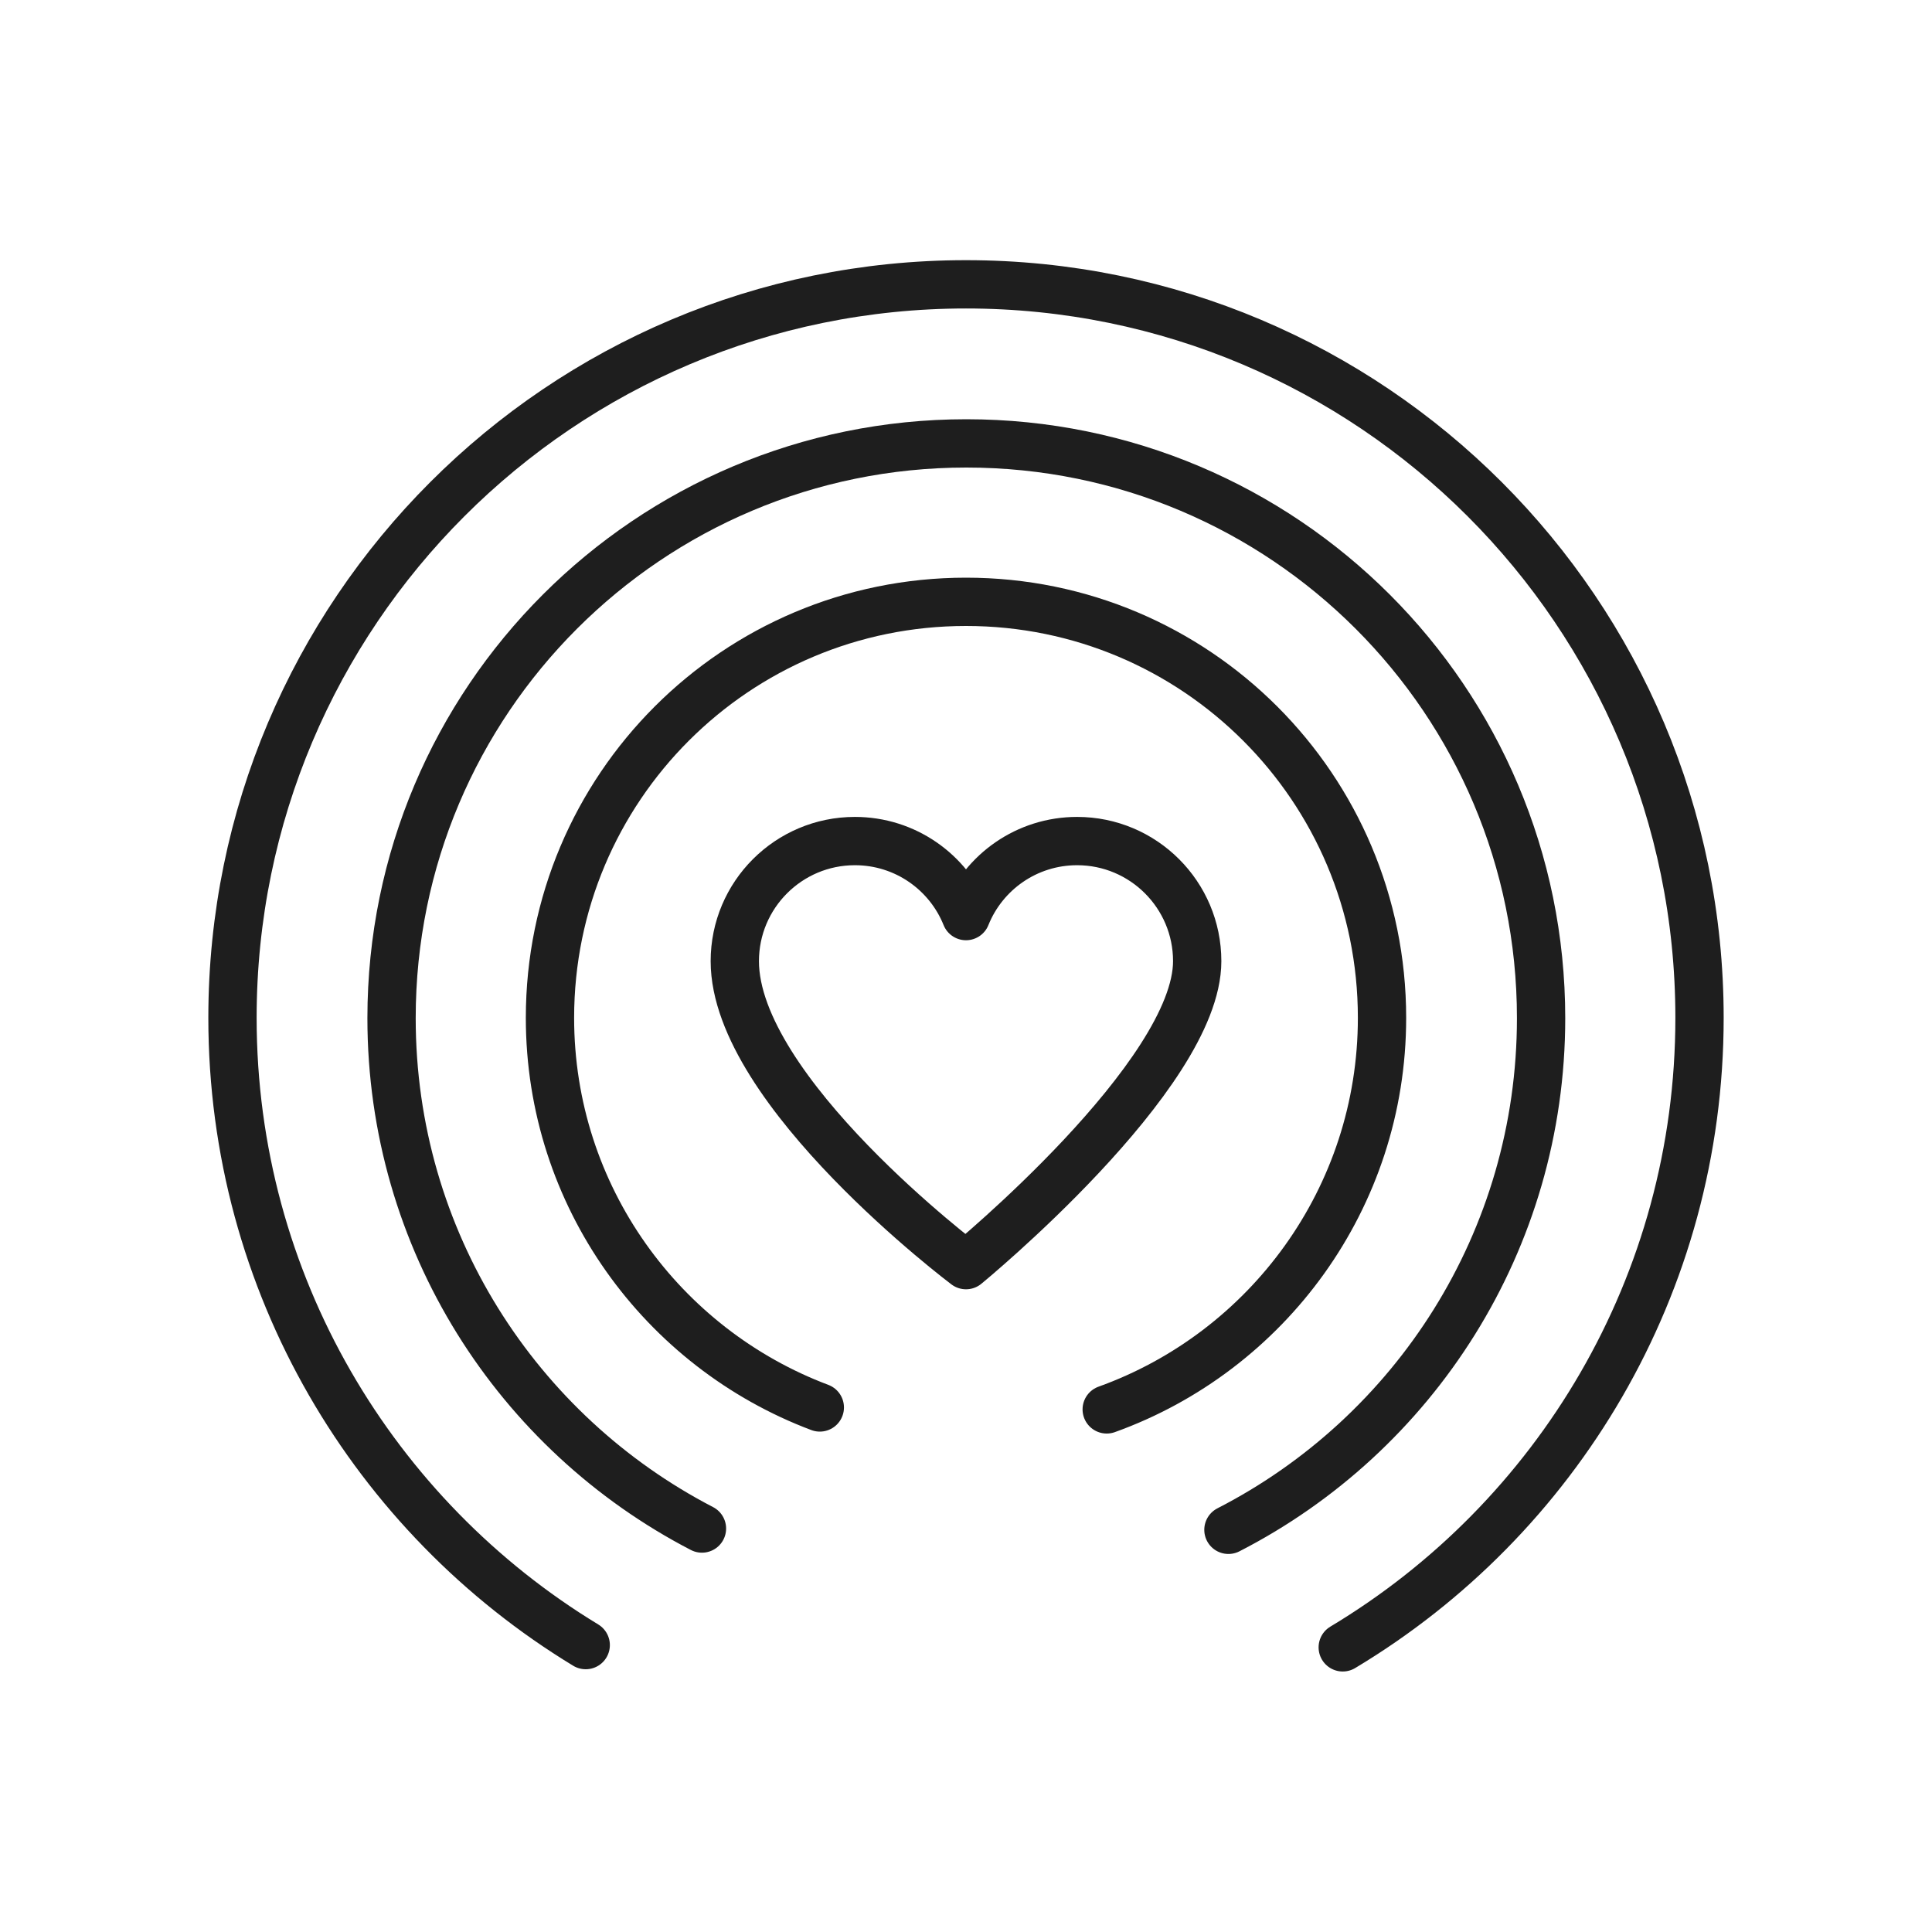
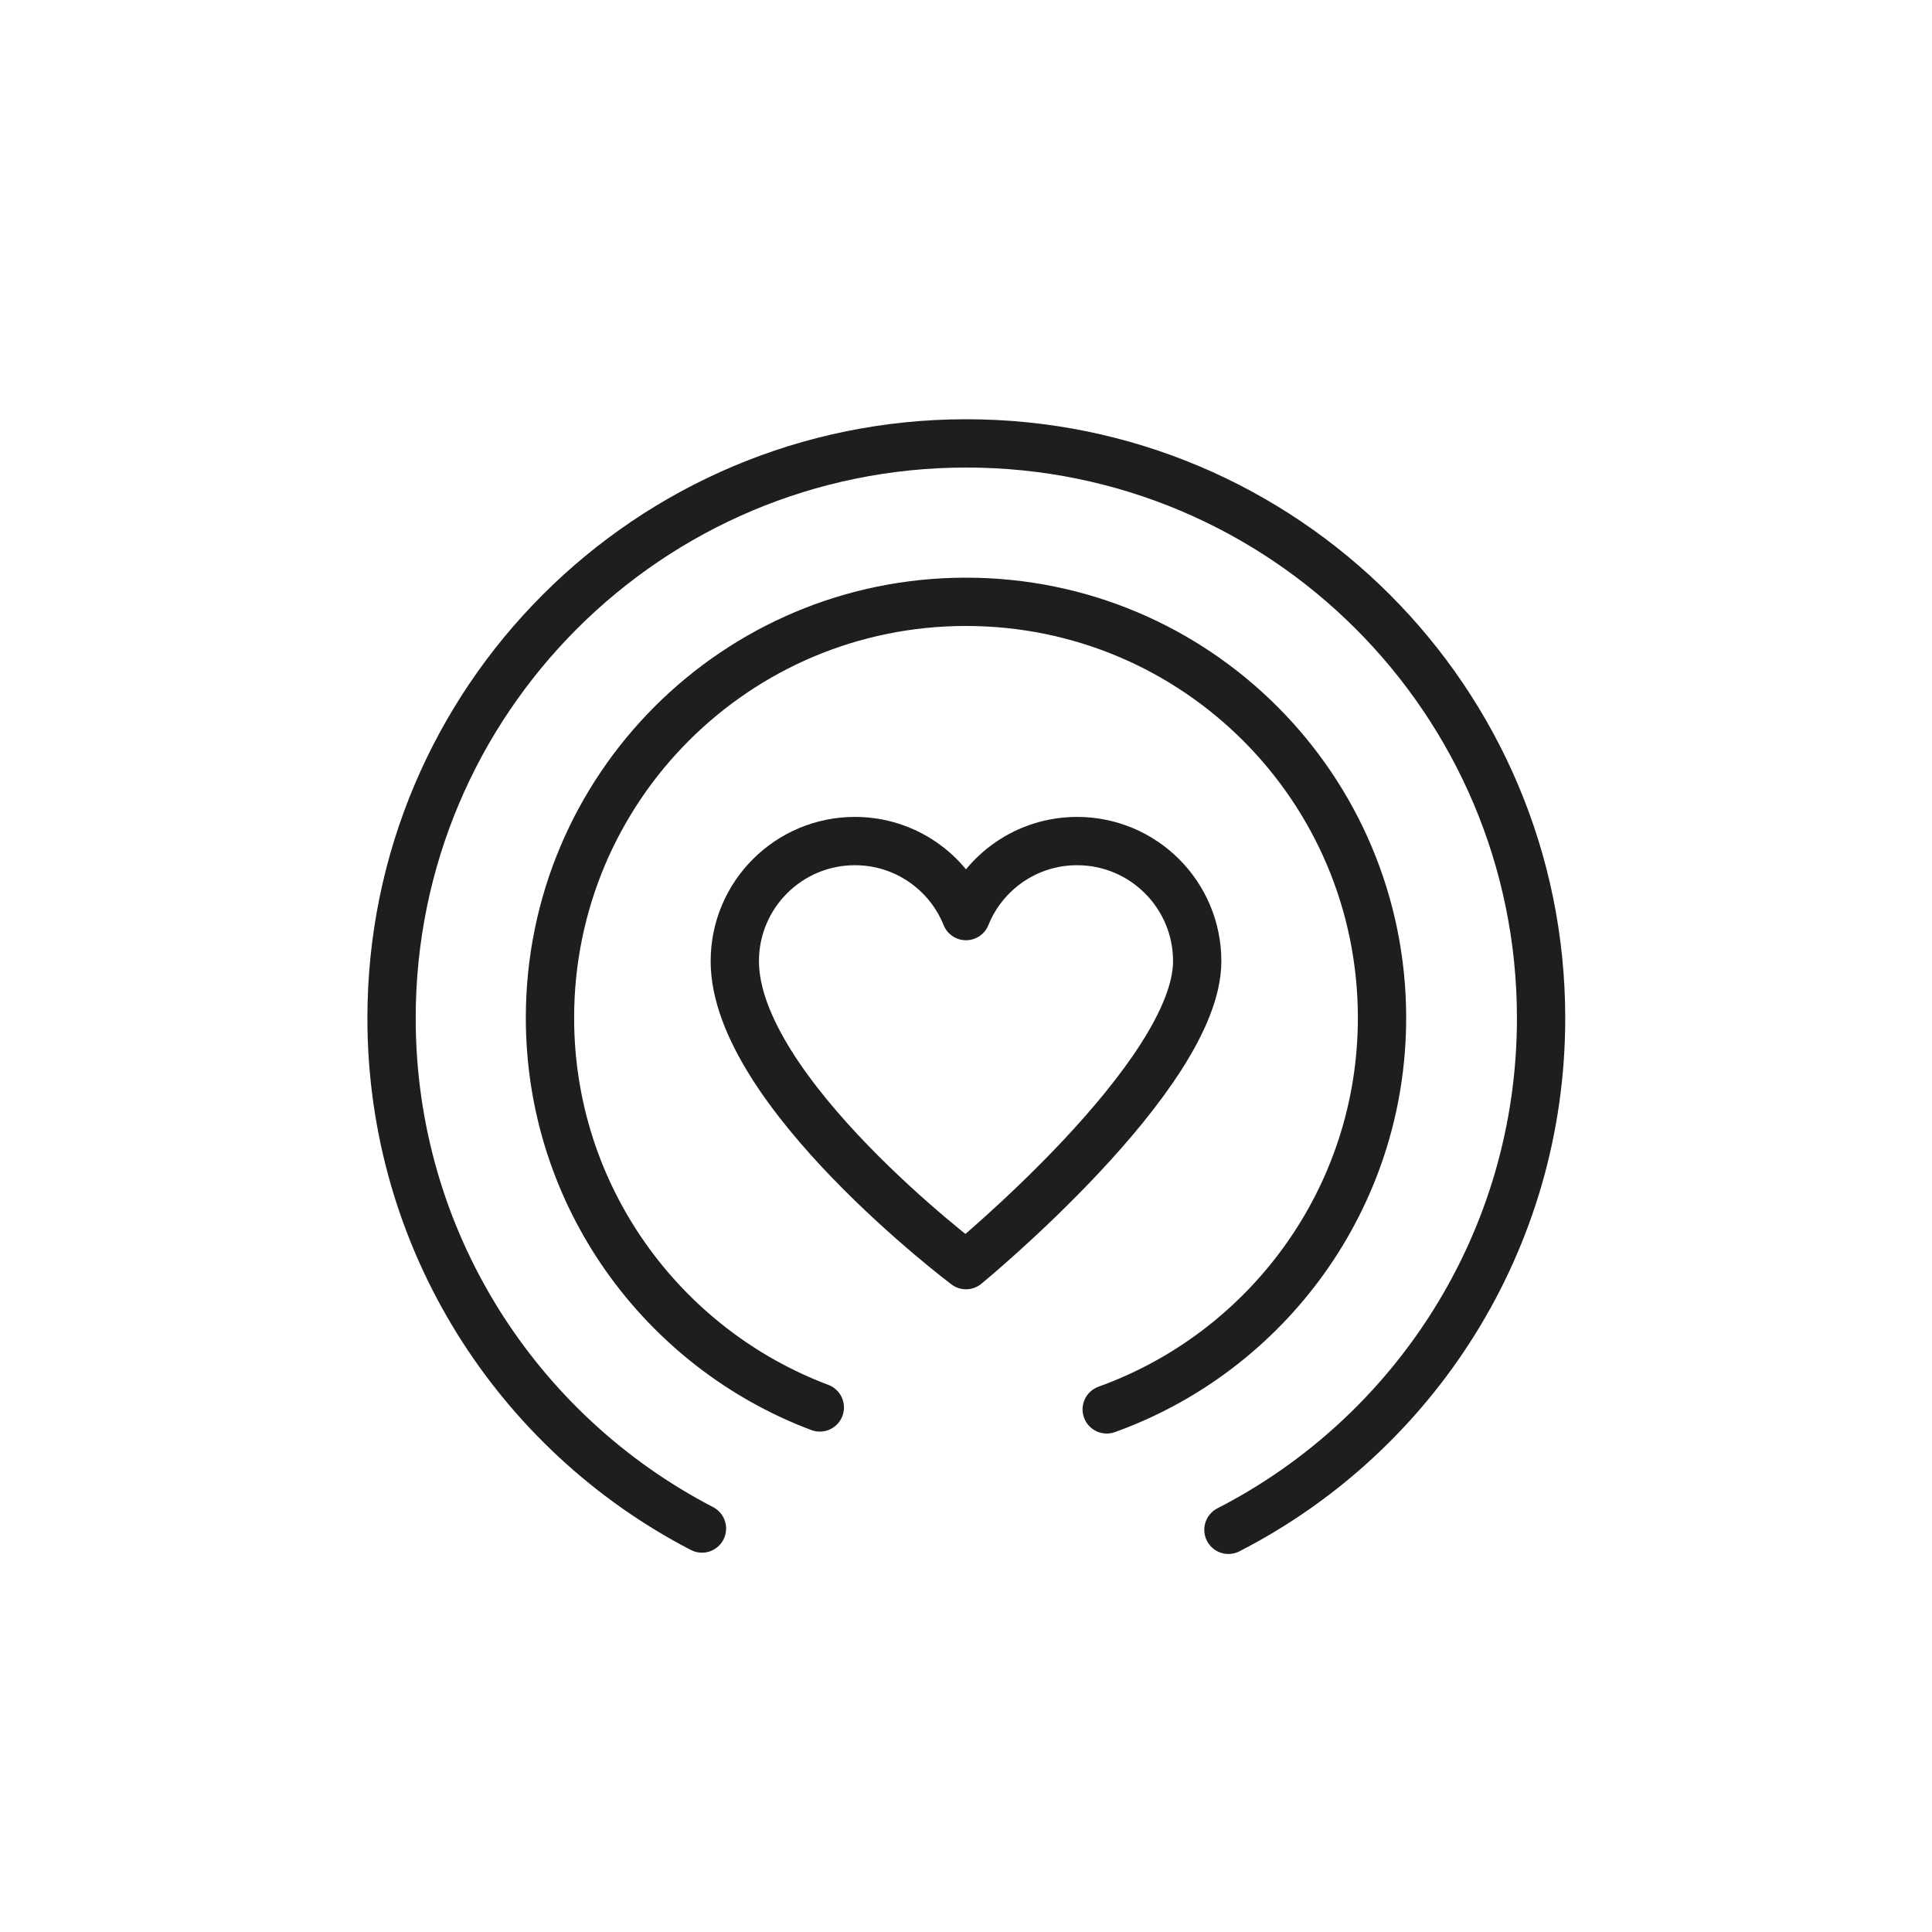
<svg xmlns="http://www.w3.org/2000/svg" viewBox="0 0 60 60">
  <g fill="none" stroke="#1e1e1e" stroke-linecap="round" stroke-linejoin="round" stroke-width="1.5">
    <path d="m37.18 29.85c0-2.06-1.67-3.73-3.73-3.73-1.56 0-2.9.96-3.45 2.33-.55-1.37-1.89-2.33-3.45-2.33-2.06 0-3.73 1.67-3.73 3.73 0 4.04 7.18 9.44 7.18 9.44s7.18-5.89 7.18-9.44" />
    <path d="m25.46 43.71c-4.89-1.84-8.38-6.56-8.38-12.1 0-7.14 5.78-12.92 12.92-12.92s12.92 5.78 12.92 12.92c0 5.6-3.57 10.37-8.55 12.16" />
    <path d="m21.8 47.47c-5.73-2.97-9.64-8.95-9.64-15.85 0-9.86 7.99-17.85 17.85-17.85s17.85 7.99 17.85 17.85c0 6.92-3.94 12.93-9.71 15.89" />
-     <path d="m18.19 51.09c-6.57-3.99-10.97-11.22-10.97-19.48 0-12.58 10.2-22.78 22.78-22.78s22.78 10.2 22.78 22.78c0 8.3-4.44 15.57-11.08 19.55" />
  </g>
</svg>